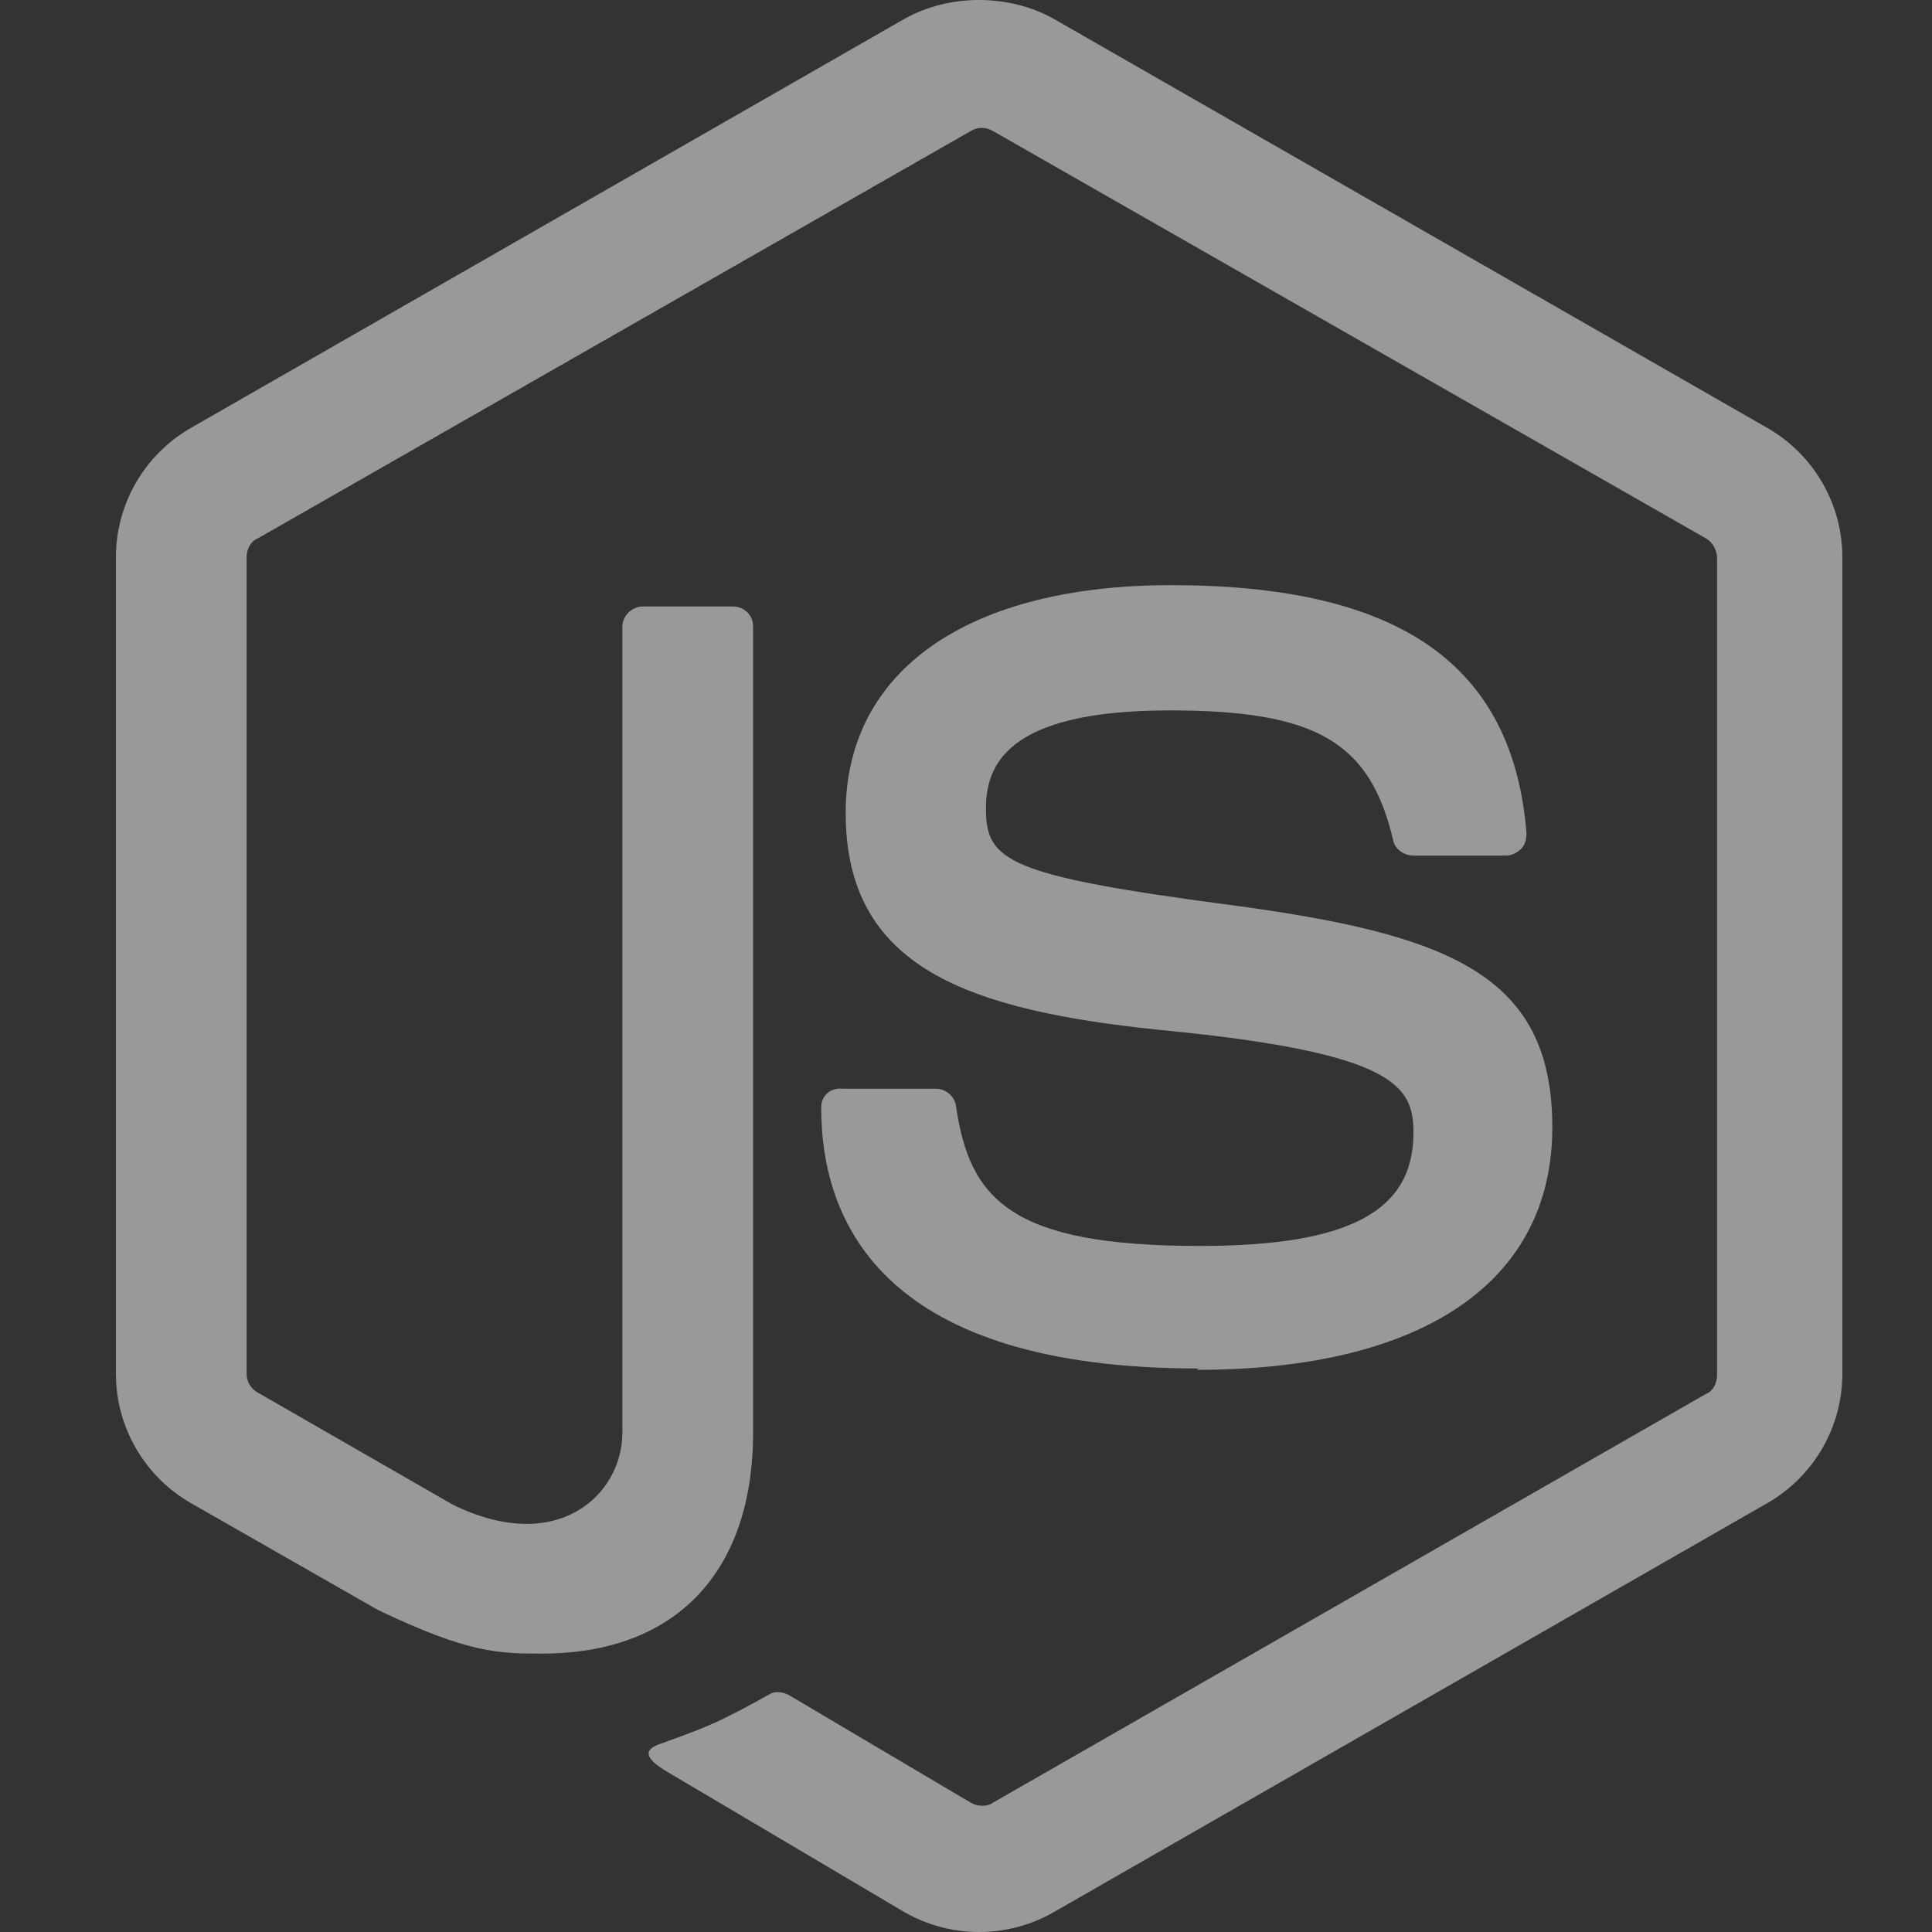
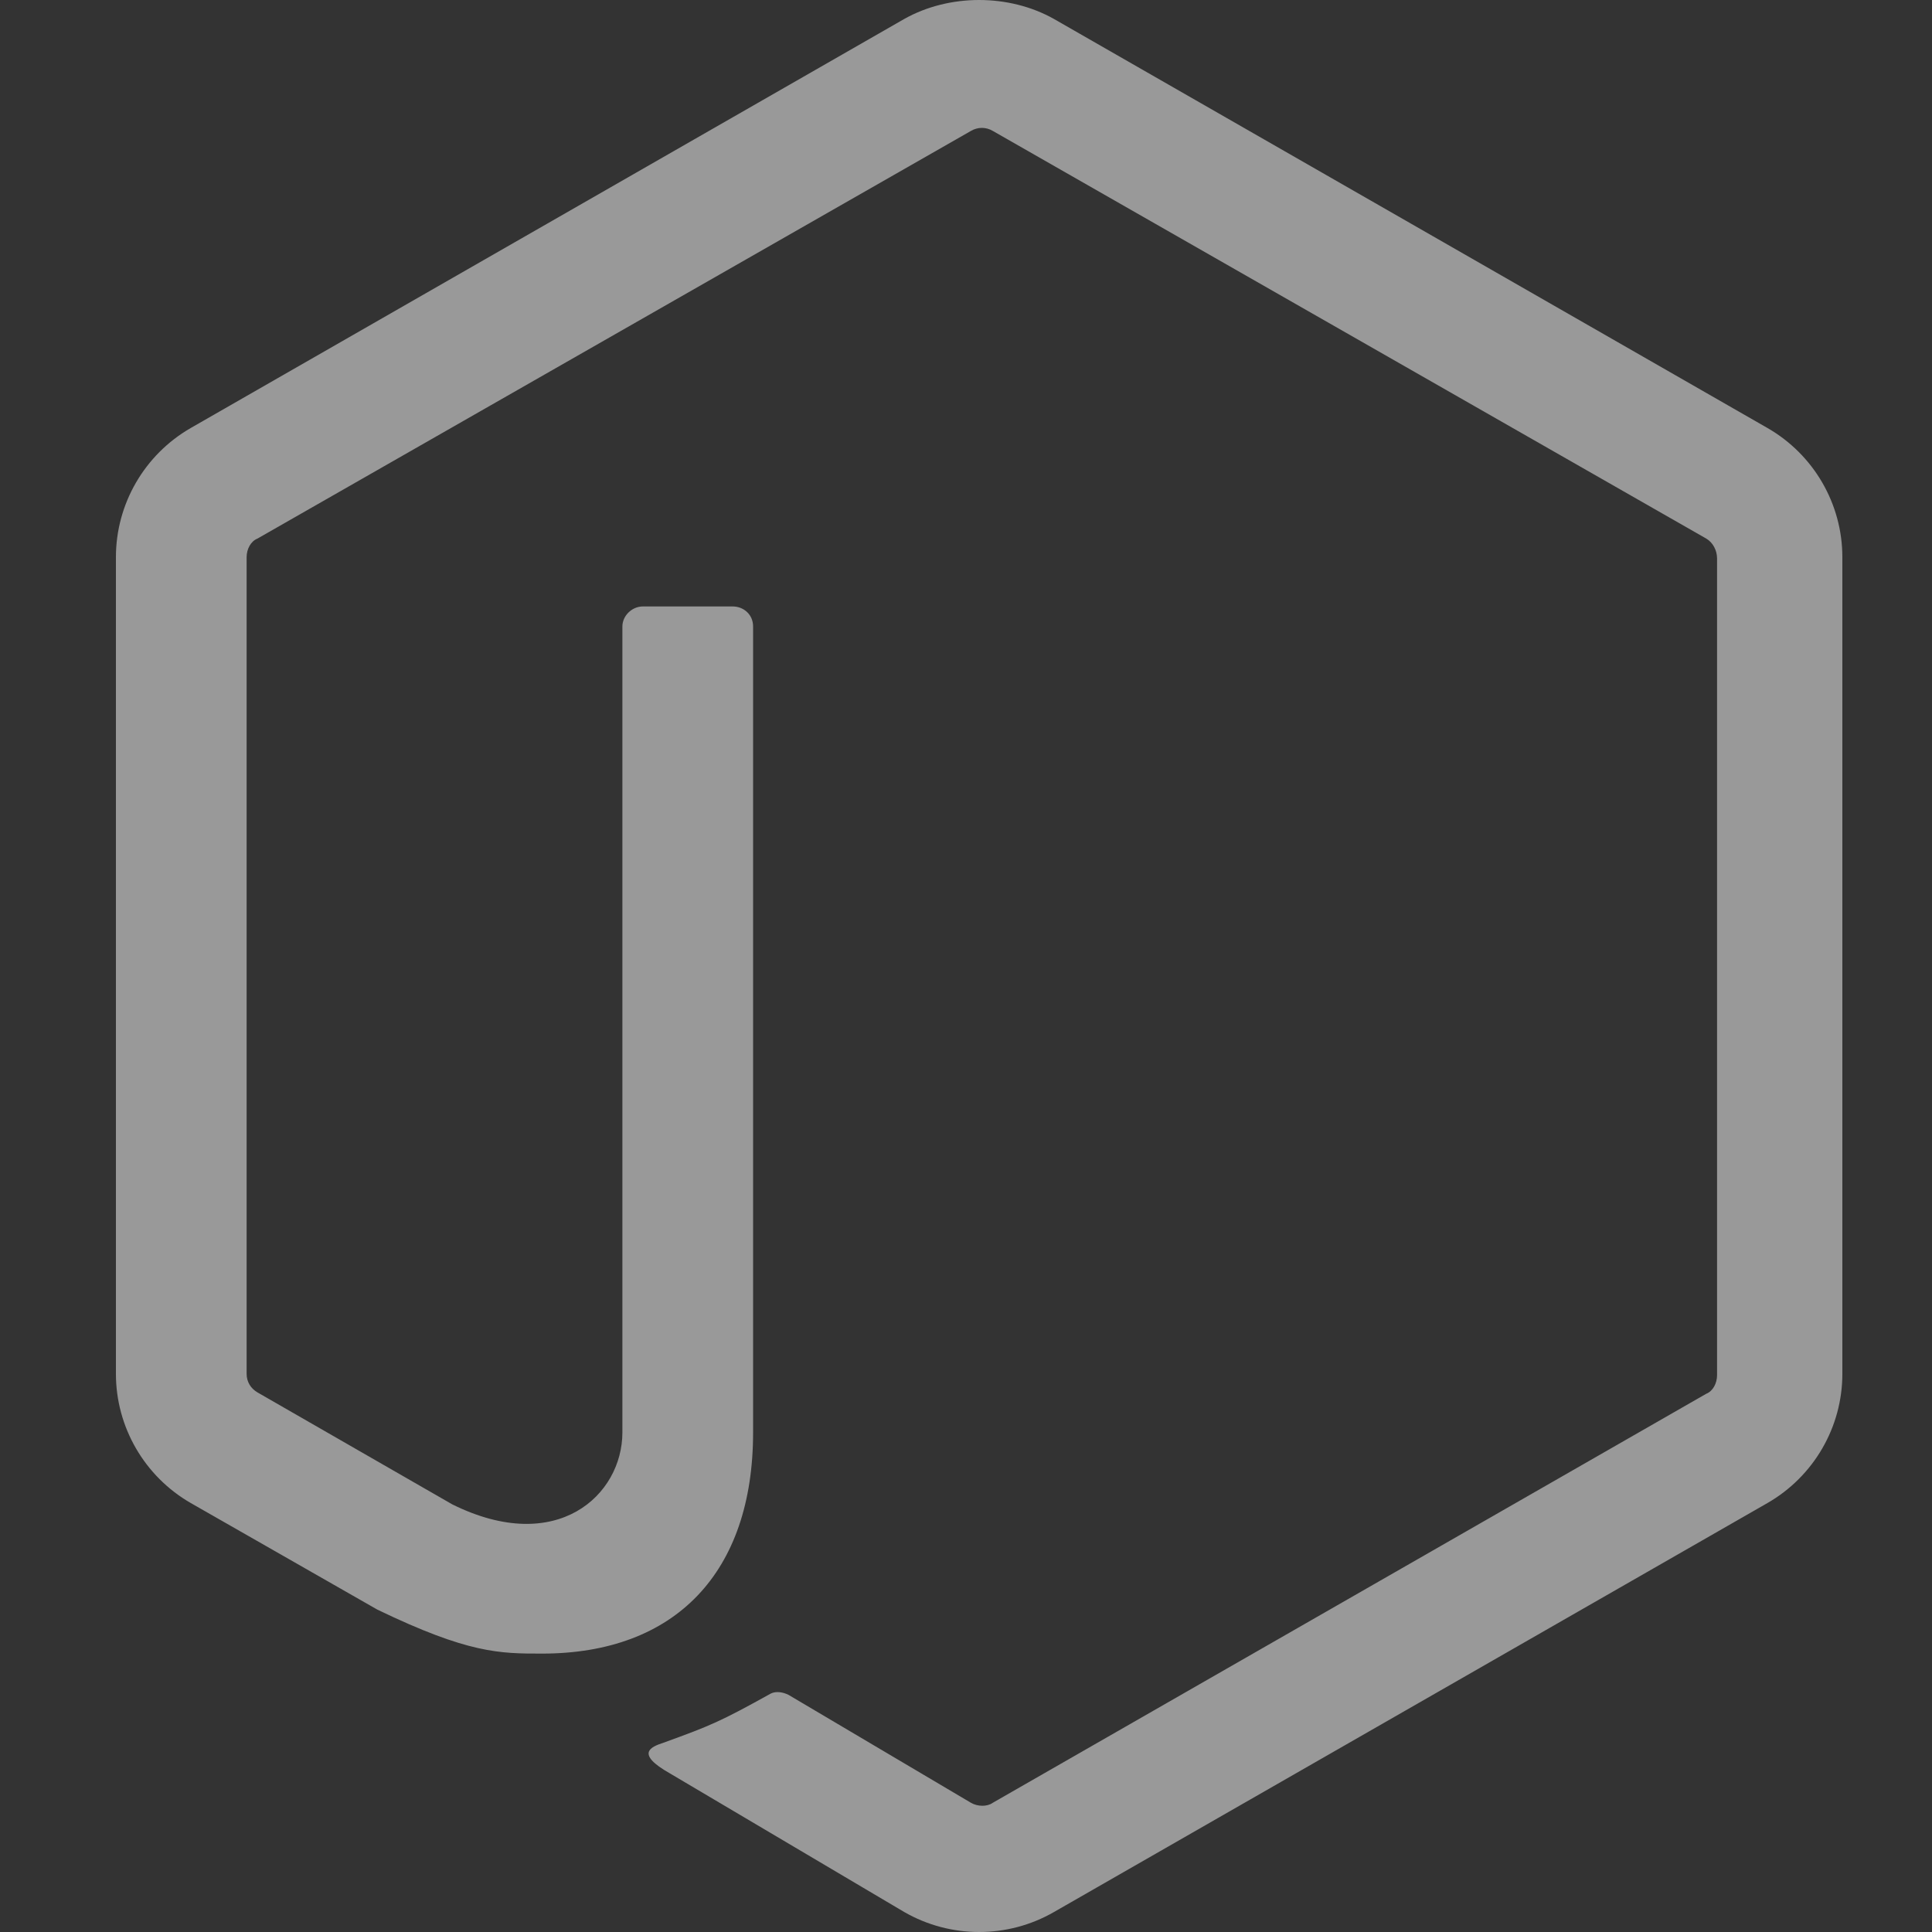
<svg xmlns="http://www.w3.org/2000/svg" width="40" height="40" viewBox="0 0 40 40" fill="none">
  <rect x="0" y="0" width="40" height="40" fill="#333333" stroke="none" />
  <path d="M18.721 39.586C19.201 39.862 19.736 40 20.272 40C20.807 40 21.343 39.862 21.822 39.586L36.593 31.119C37.552 30.567 38.144 29.547 38.144 28.443V11.536C38.144 10.433 37.552 9.412 36.593 8.861L21.822 0.393C20.892 -0.131 19.652 -0.131 18.721 0.393L3.95 8.861C2.992 9.412 2.4 10.433 2.4 11.536V28.443C2.4 29.547 2.992 30.567 3.95 31.119L7.812 33.325C9.701 34.236 10.349 34.236 11.223 34.236C13.986 34.236 15.592 32.553 15.592 29.657V12.97C15.592 12.722 15.395 12.556 15.17 12.556H13.309C13.084 12.556 12.886 12.749 12.886 12.97V29.657C12.886 30.953 11.533 32.222 9.363 31.146L5.332 28.829C5.191 28.747 5.106 28.609 5.106 28.443V11.536C5.106 11.37 5.191 11.205 5.332 11.15L20.103 2.71C20.244 2.627 20.413 2.627 20.554 2.71L35.325 11.15C35.466 11.232 35.55 11.398 35.55 11.563V28.471C35.55 28.636 35.466 28.802 35.325 28.857L20.554 37.325C20.441 37.407 20.244 37.407 20.103 37.325L16.325 35.09C16.213 35.035 16.072 35.008 15.959 35.063C14.916 35.642 14.719 35.725 13.732 36.083C13.478 36.166 13.14 36.304 13.873 36.718L18.721 39.586Z" fill="white" fill-opacity="0.5" />
-   <path d="M17.002 22.927C17.002 25.382 18.355 28.333 24.81 28.333L24.782 28.361C29.461 28.361 32.139 26.54 32.139 23.341C32.139 20.169 29.997 19.341 25.459 18.735C20.864 18.128 20.413 17.825 20.413 16.749C20.413 15.866 20.807 14.708 24.218 14.708C27.263 14.708 28.362 15.37 28.841 17.383C28.869 17.576 29.067 17.714 29.264 17.714H31.181C31.294 17.714 31.406 17.659 31.491 17.576C31.576 17.494 31.604 17.383 31.604 17.245C31.322 13.742 28.954 12.115 24.246 12.115C20.046 12.115 17.509 13.88 17.509 16.832C17.509 20.031 20.018 20.914 24.049 21.327C28.898 21.796 29.264 22.486 29.264 23.451C29.264 25.078 27.939 25.796 24.838 25.796C20.92 25.796 20.074 24.83 19.793 22.899C19.764 22.706 19.595 22.541 19.37 22.541H17.453C17.199 22.513 17.002 22.679 17.002 22.927Z" fill="white" fill-opacity="0.5" />
</svg>